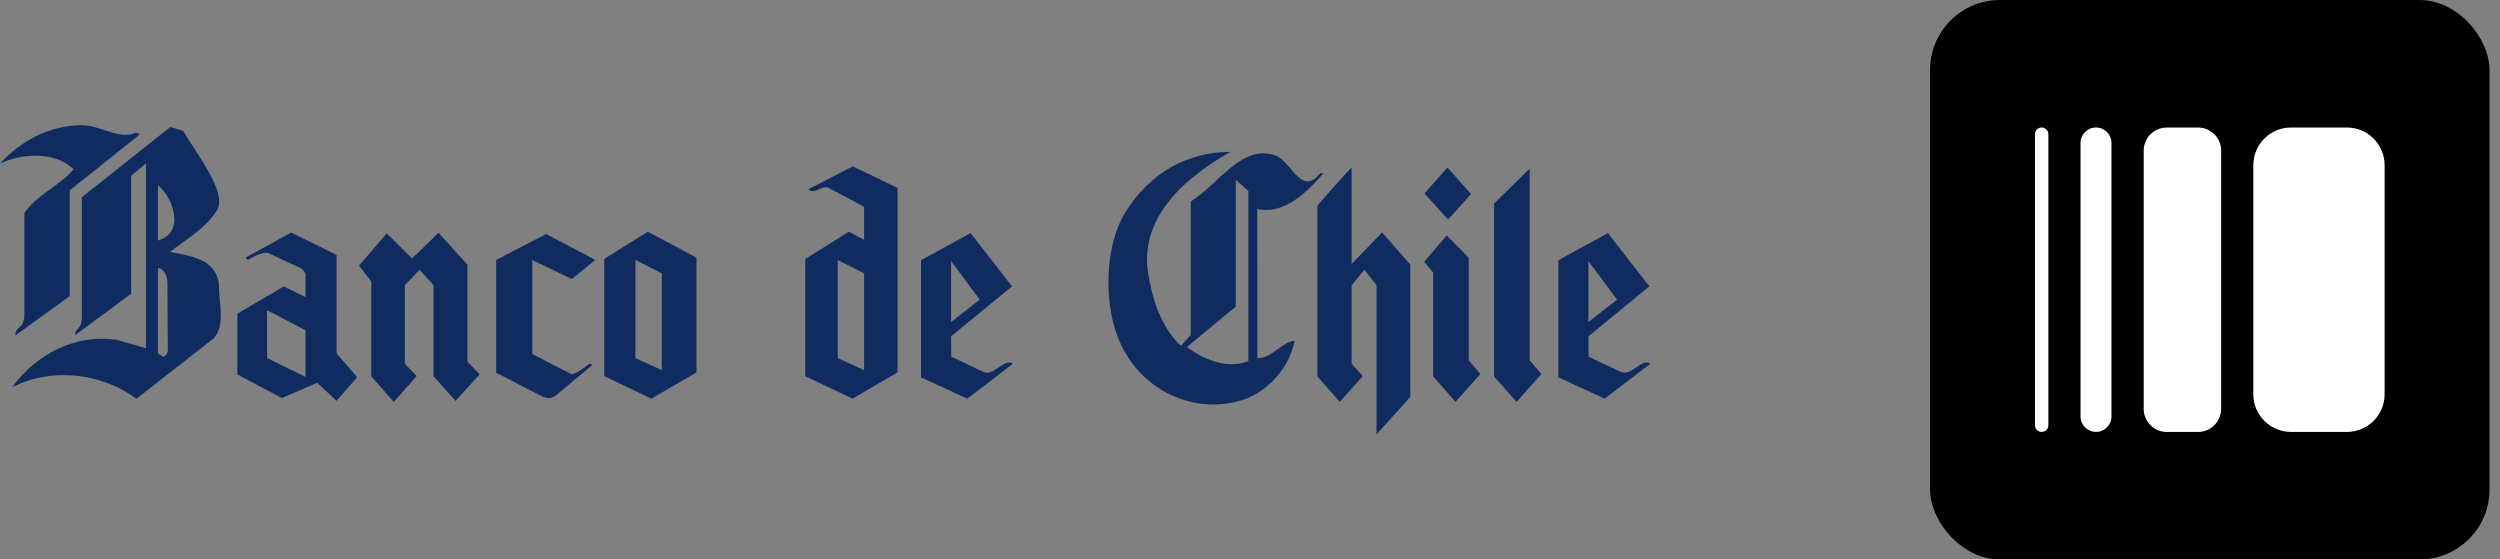
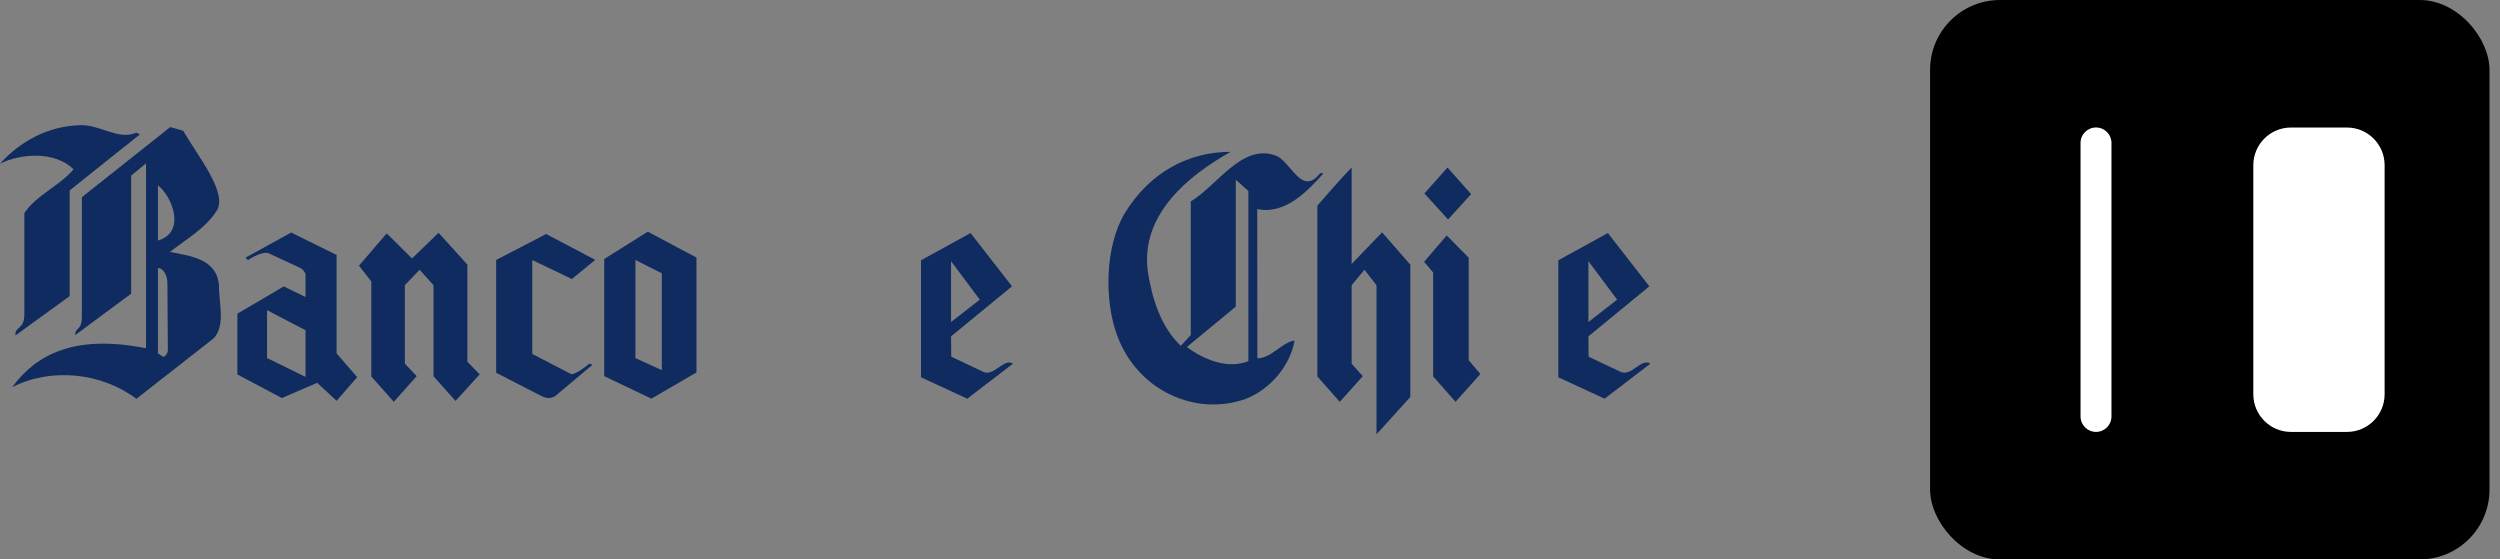
<svg xmlns="http://www.w3.org/2000/svg" width="143" height="32" viewBox="0 0 143 32" fill="none">
  <rect x="0" y="0" width="143" height="32" fill="#808080" stroke="none" />
  <path fill-rule="evenodd" clip-rule="evenodd" d="M84.147 11.101L82.795 9.583L81.477 11.065L82.831 12.554L84.147 11.101Z" fill="#0F2B5F" />
  <path fill-rule="evenodd" clip-rule="evenodd" d="M26.734 15.135L25.085 13.317L23.568 14.784L22.121 13.349L20.535 15.194L21.239 16.1V21.534L22.524 22.984L23.835 21.514L23.158 20.805V16.312L24.003 15.431L24.797 16.312V21.521L26.055 22.93L27.44 21.414L26.734 20.692V15.135Z" fill="#0F2B5F" />
  <path fill-rule="evenodd" clip-rule="evenodd" d="M37.856 21.174L36.347 20.483V14.872L37.856 15.633V21.174ZM34.562 14.814V21.517L37.262 22.803L39.838 21.302V14.733L37.053 13.252L34.562 14.814Z" fill="#0F2B5F" />
-   <path fill-rule="evenodd" clip-rule="evenodd" d="M49.427 21.176L47.918 20.483V14.874L49.427 15.632V21.176ZM46.233 10.829C46.627 11.156 46.922 10.596 47.373 10.735L49.427 11.826V13.723L48.553 13.252L46.06 14.816V21.517L48.763 22.802L51.337 21.302V10.745L48.774 9.515L46.233 10.829Z" fill="#0F2B5F" />
  <path fill-rule="evenodd" clip-rule="evenodd" d="M90.857 14.939L92.499 17.14L90.857 18.419V14.939ZM92.673 21.257L90.867 20.404L90.857 19.239L94.342 16.378L91.971 13.331L89.136 14.887V21.582L91.783 22.805L94.4 20.802C93.895 20.445 93.29 21.59 92.673 21.257Z" fill="#0F2B5F" />
  <path fill-rule="evenodd" clip-rule="evenodd" d="M54.4 14.939L56.044 17.14L54.4 18.419V14.939ZM56.216 21.257L54.413 20.404L54.4 19.239L57.887 16.378L55.516 13.331L52.682 14.887V21.582L55.327 22.805L57.942 20.802C57.439 20.445 56.834 21.59 56.216 21.257Z" fill="#0F2B5F" />
  <path fill-rule="evenodd" clip-rule="evenodd" d="M84.008 14.739L82.752 13.466L81.46 14.977L81.977 15.588V21.533L83.258 22.983L84.677 21.394L84.008 20.605V14.739Z" fill="#0F2B5F" />
-   <path fill-rule="evenodd" clip-rule="evenodd" d="M87.495 9.649L85.461 11.64V21.535L86.746 22.986L88.168 21.396L87.495 20.607V9.649Z" fill="#0F2B5F" />
  <path fill-rule="evenodd" clip-rule="evenodd" d="M77.314 15.1V9.604C77.309 9.51 75.355 11.758 75.355 11.758V21.536L76.636 22.985L77.951 21.516L77.314 20.806V16.314L78.046 15.431L78.737 16.314V24.841L80.669 22.707V15.135L79.055 13.291L77.314 15.1Z" fill="#0F2B5F" />
  <path fill-rule="evenodd" clip-rule="evenodd" d="M71.408 20.659C70.2 21.126 68.893 20.581 67.883 19.853L70.687 17.539V10.277L71.408 10.929V20.659ZM71.914 11.959C73.566 12.311 74.885 10.809 75.653 9.971C75.706 9.839 75.526 9.864 75.398 10.039C74.401 11.143 73.817 9.192 72.953 8.893C71.035 8.201 69.62 10.622 68.113 11.522V19.163L67.542 19.78C66.433 18.734 65.903 17.138 65.659 15.551C65.2 12.272 68.011 10.02 70.393 8.685C68.048 8.685 65.806 9.785 64.321 12.22C63.19 14.144 63.163 17.241 63.913 19.22C65.084 22.354 68.406 23.85 71.283 22.806C72.607 22.278 73.78 20.989 74.049 19.481C73.306 19.584 72.711 20.512 71.921 20.491L71.914 11.959Z" fill="#0F2B5F" />
  <path fill-rule="evenodd" clip-rule="evenodd" d="M32.711 15.959L34.048 14.864L31.238 13.385L28.381 14.87V21.323L30.967 22.651C31.258 22.8 31.519 22.812 31.761 22.651L33.895 20.863L33.712 20.802C33.34 21.102 32.979 21.364 32.687 21.405L30.446 20.248V14.877L32.711 15.959Z" fill="#0F2B5F" />
  <path fill-rule="evenodd" clip-rule="evenodd" d="M17.476 21.558L15.275 20.48V17.742L17.476 18.889V21.558ZM19.253 14.582L16.652 13.301L14.05 14.735L14.177 14.88C14.609 14.603 15.143 14.364 15.394 14.499L17.221 15.35C17.354 15.438 17.419 15.549 17.476 15.669V16.991L16.231 16.383L13.578 17.942V21.419L16.123 22.768L18.142 21.897L19.253 22.926L20.43 21.573L19.253 20.212V14.582Z" fill="#0F2B5F" />
  <path fill-rule="evenodd" clip-rule="evenodd" d="M4.209 9.684C3.443 10.609 2.104 11.135 1.393 12.186V17.995C1.393 18.864 0.831 18.666 0.885 19.185L3.985 16.939V10.891L8.002 7.687L7.796 7.586C6.757 8.057 5.699 7.076 4.501 7.165C2.733 7.235 1.171 8.071 0 9.362C1.213 8.767 3.15 8.64 4.209 9.684Z" fill="#0F2B5F" />
-   <path fill-rule="evenodd" clip-rule="evenodd" d="M9.034 13.757V10.599C9.873 11.256 10.645 13.303 9.034 13.757ZM9.341 20.412L9.034 20.217V15.334C9.375 15.345 9.587 15.796 9.576 16.239C9.576 16.239 9.601 19.681 9.601 20.003C9.601 20.324 9.341 20.412 9.341 20.412ZM9.726 14.408C10.624 13.691 11.757 13.08 12.412 12.028C13.009 11.008 11.335 8.954 10.478 7.481L9.738 7.269L4.683 11.279V18.114C4.683 18.942 4.284 18.706 4.305 19.165L7.502 16.799V10.045L8.353 9.344V19.922L6.635 19.428C4.25 19.099 2.054 20.292 0.696 22.149C2.893 21.017 5.788 21.298 7.801 22.813L12.22 19.354C12.925 18.616 12.504 17.276 12.527 16.33C12.396 14.742 10.766 14.639 9.726 14.408Z" fill="#0F2B5F" />
+   <path fill-rule="evenodd" clip-rule="evenodd" d="M9.034 13.757V10.599C9.873 11.256 10.645 13.303 9.034 13.757ZM9.341 20.412L9.034 20.217V15.334C9.375 15.345 9.587 15.796 9.576 16.239C9.576 16.239 9.601 19.681 9.601 20.003C9.601 20.324 9.341 20.412 9.341 20.412ZM9.726 14.408C10.624 13.691 11.757 13.08 12.412 12.028C13.009 11.008 11.335 8.954 10.478 7.481L9.738 7.269L4.683 11.279V18.114C4.683 18.942 4.284 18.706 4.305 19.165L7.502 16.799V10.045L8.353 9.344V19.922C4.25 19.099 2.054 20.292 0.696 22.149C2.893 21.017 5.788 21.298 7.801 22.813L12.22 19.354C12.925 18.616 12.504 17.276 12.527 16.33C12.396 14.742 10.766 14.639 9.726 14.408Z" fill="#0F2B5F" />
  <rect x="110.4" width="32" height="32" rx="4" fill="black" />
-   <path d="M123.941 24.708H125.727C126.457 24.708 127.049 24.116 127.049 23.386V8.617C127.049 7.887 126.457 7.295 125.727 7.295H123.941C123.211 7.295 122.619 7.887 122.619 8.617V23.386C122.619 24.116 123.211 24.708 123.941 24.708Z" fill="white" />
  <path d="M119.891 24.705H119.893C120.381 24.705 120.776 24.309 120.776 23.821V8.175C120.776 7.687 120.381 7.292 119.893 7.292H119.891C119.403 7.292 119.007 7.687 119.007 8.175V23.821C119.007 24.309 119.403 24.705 119.891 24.705Z" fill="white" />
-   <path d="M116.783 24.705H116.785C116.996 24.705 117.168 24.533 117.168 24.322V7.675C117.168 7.463 116.996 7.292 116.785 7.292H116.783C116.571 7.292 116.4 7.463 116.4 7.675V24.322C116.4 24.533 116.571 24.705 116.783 24.705Z" fill="white" />
  <path d="M134.245 7.294H131.045C129.855 7.294 128.89 8.259 128.89 9.449V22.551C128.89 23.741 129.855 24.706 131.045 24.706H134.245C135.435 24.706 136.4 23.741 136.4 22.551V9.449C136.4 8.259 135.435 7.294 134.245 7.294Z" fill="white" />
</svg>